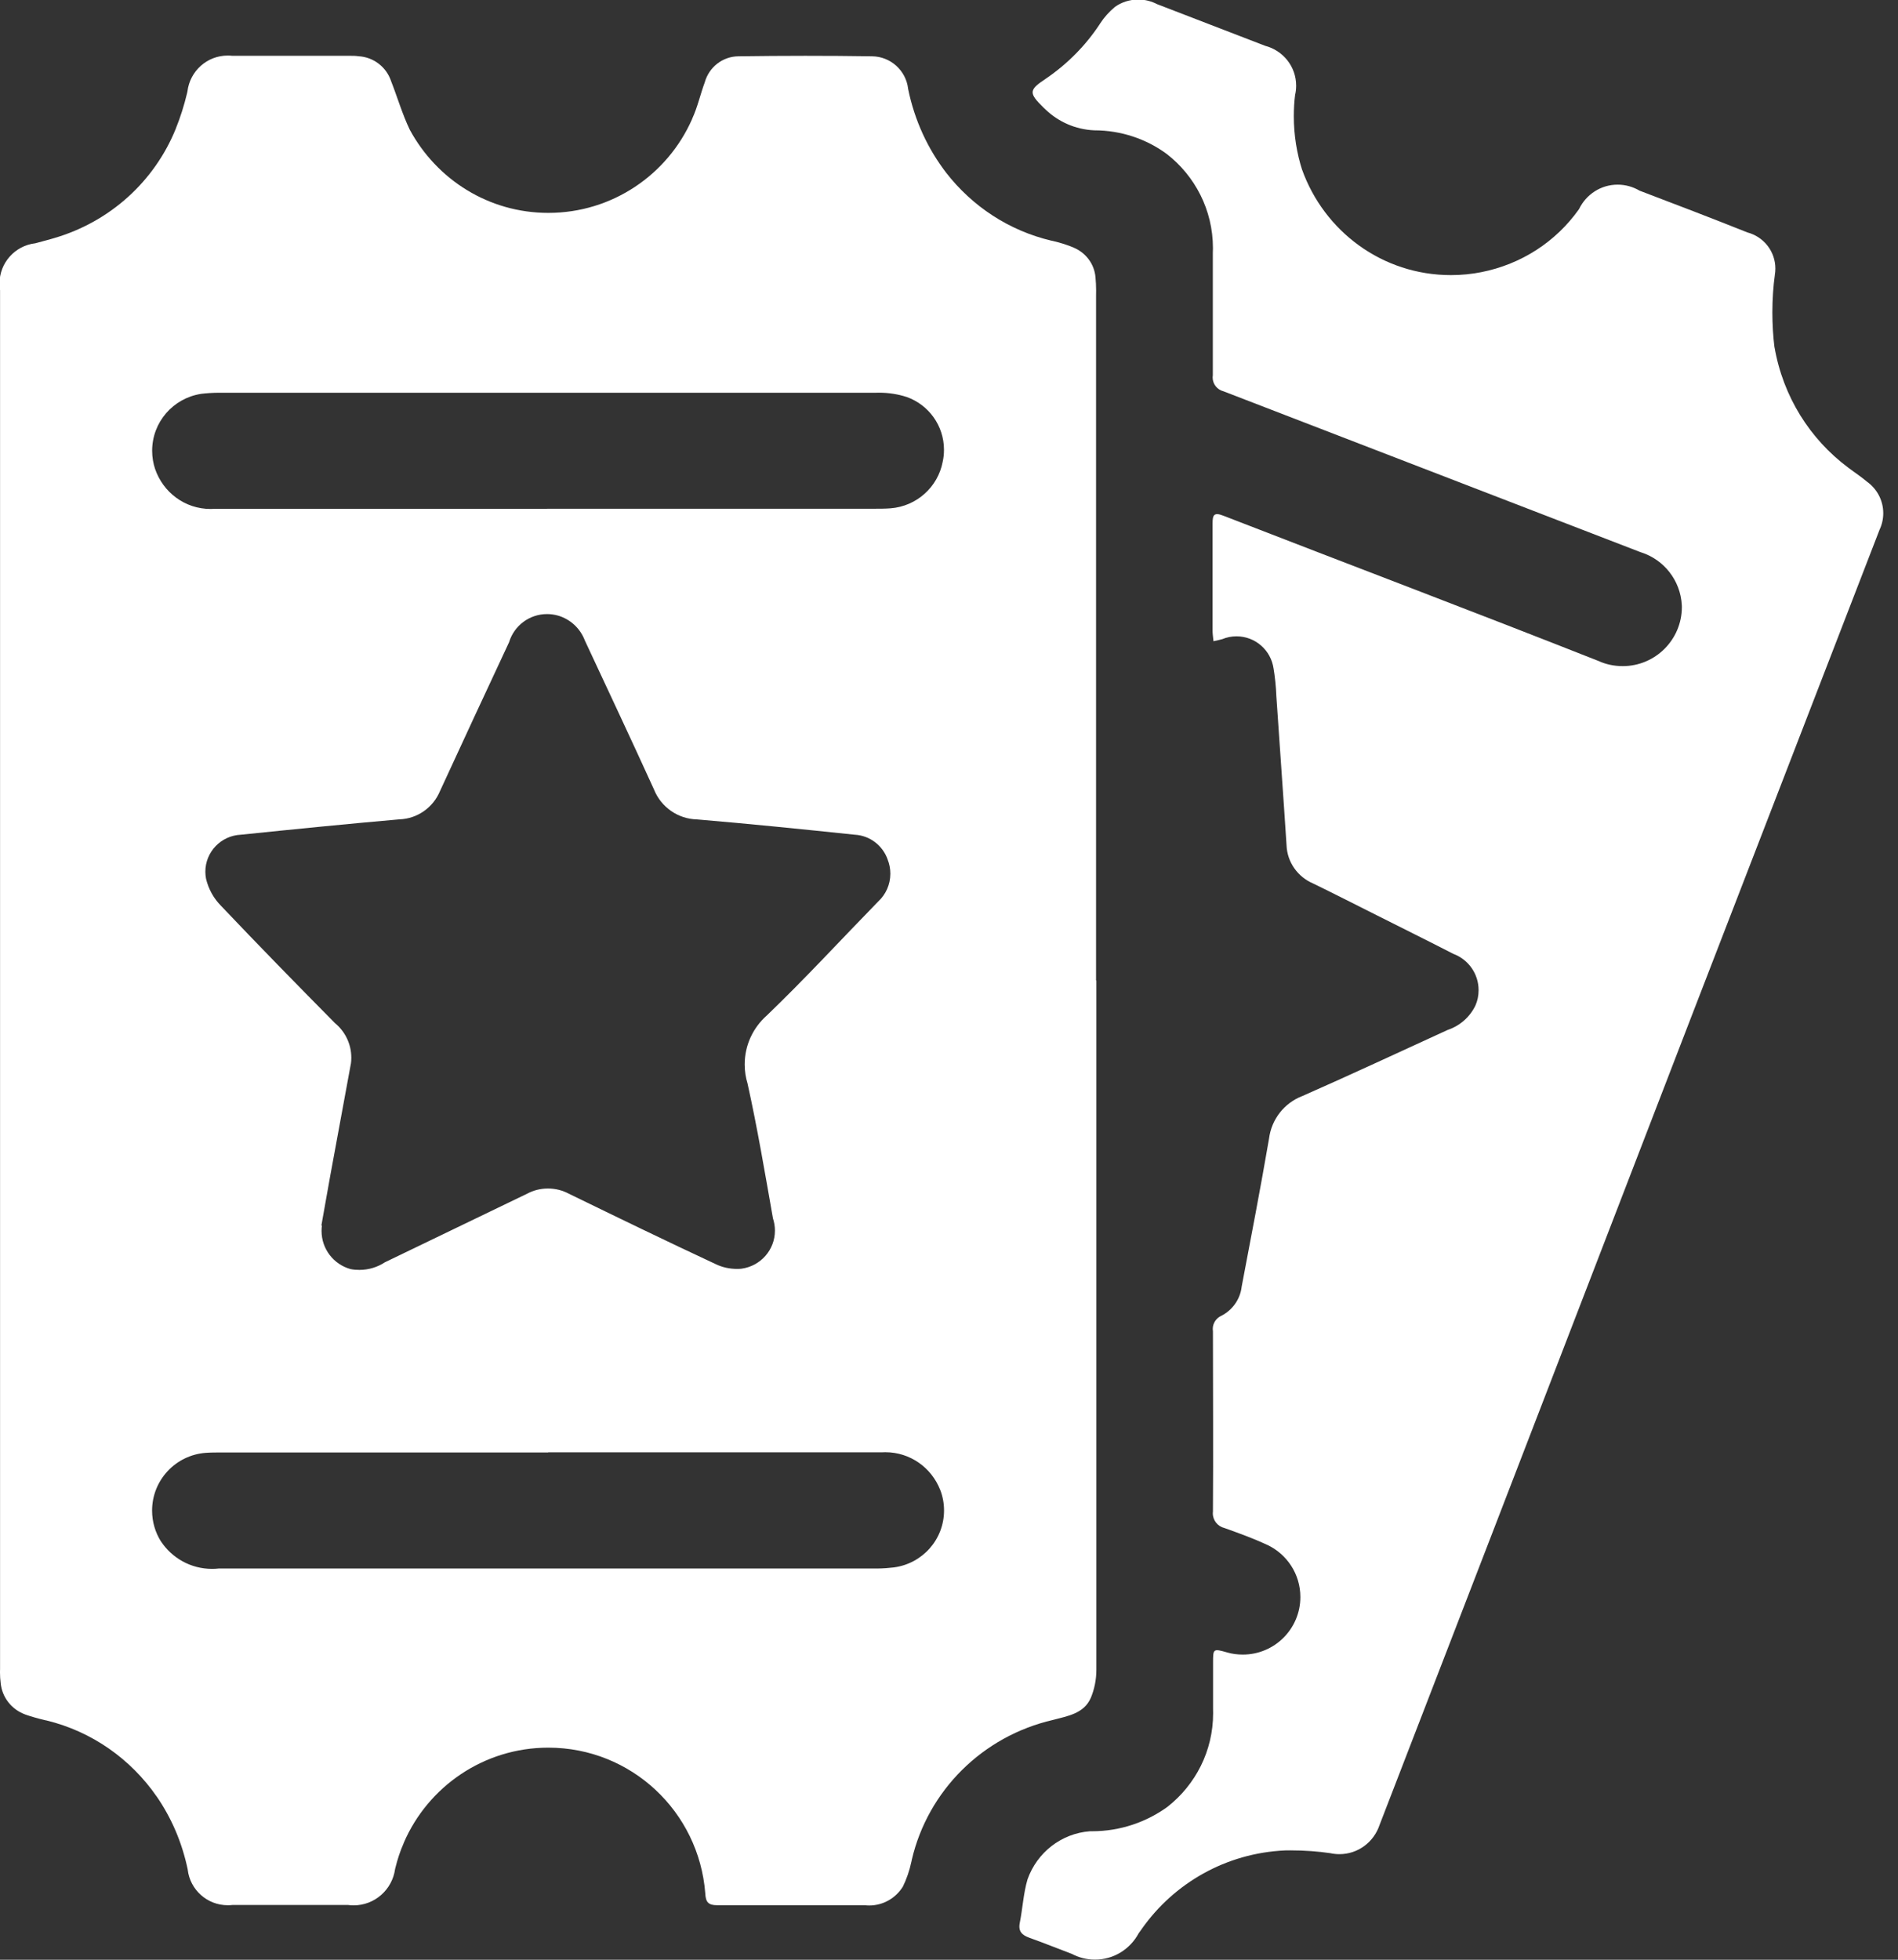
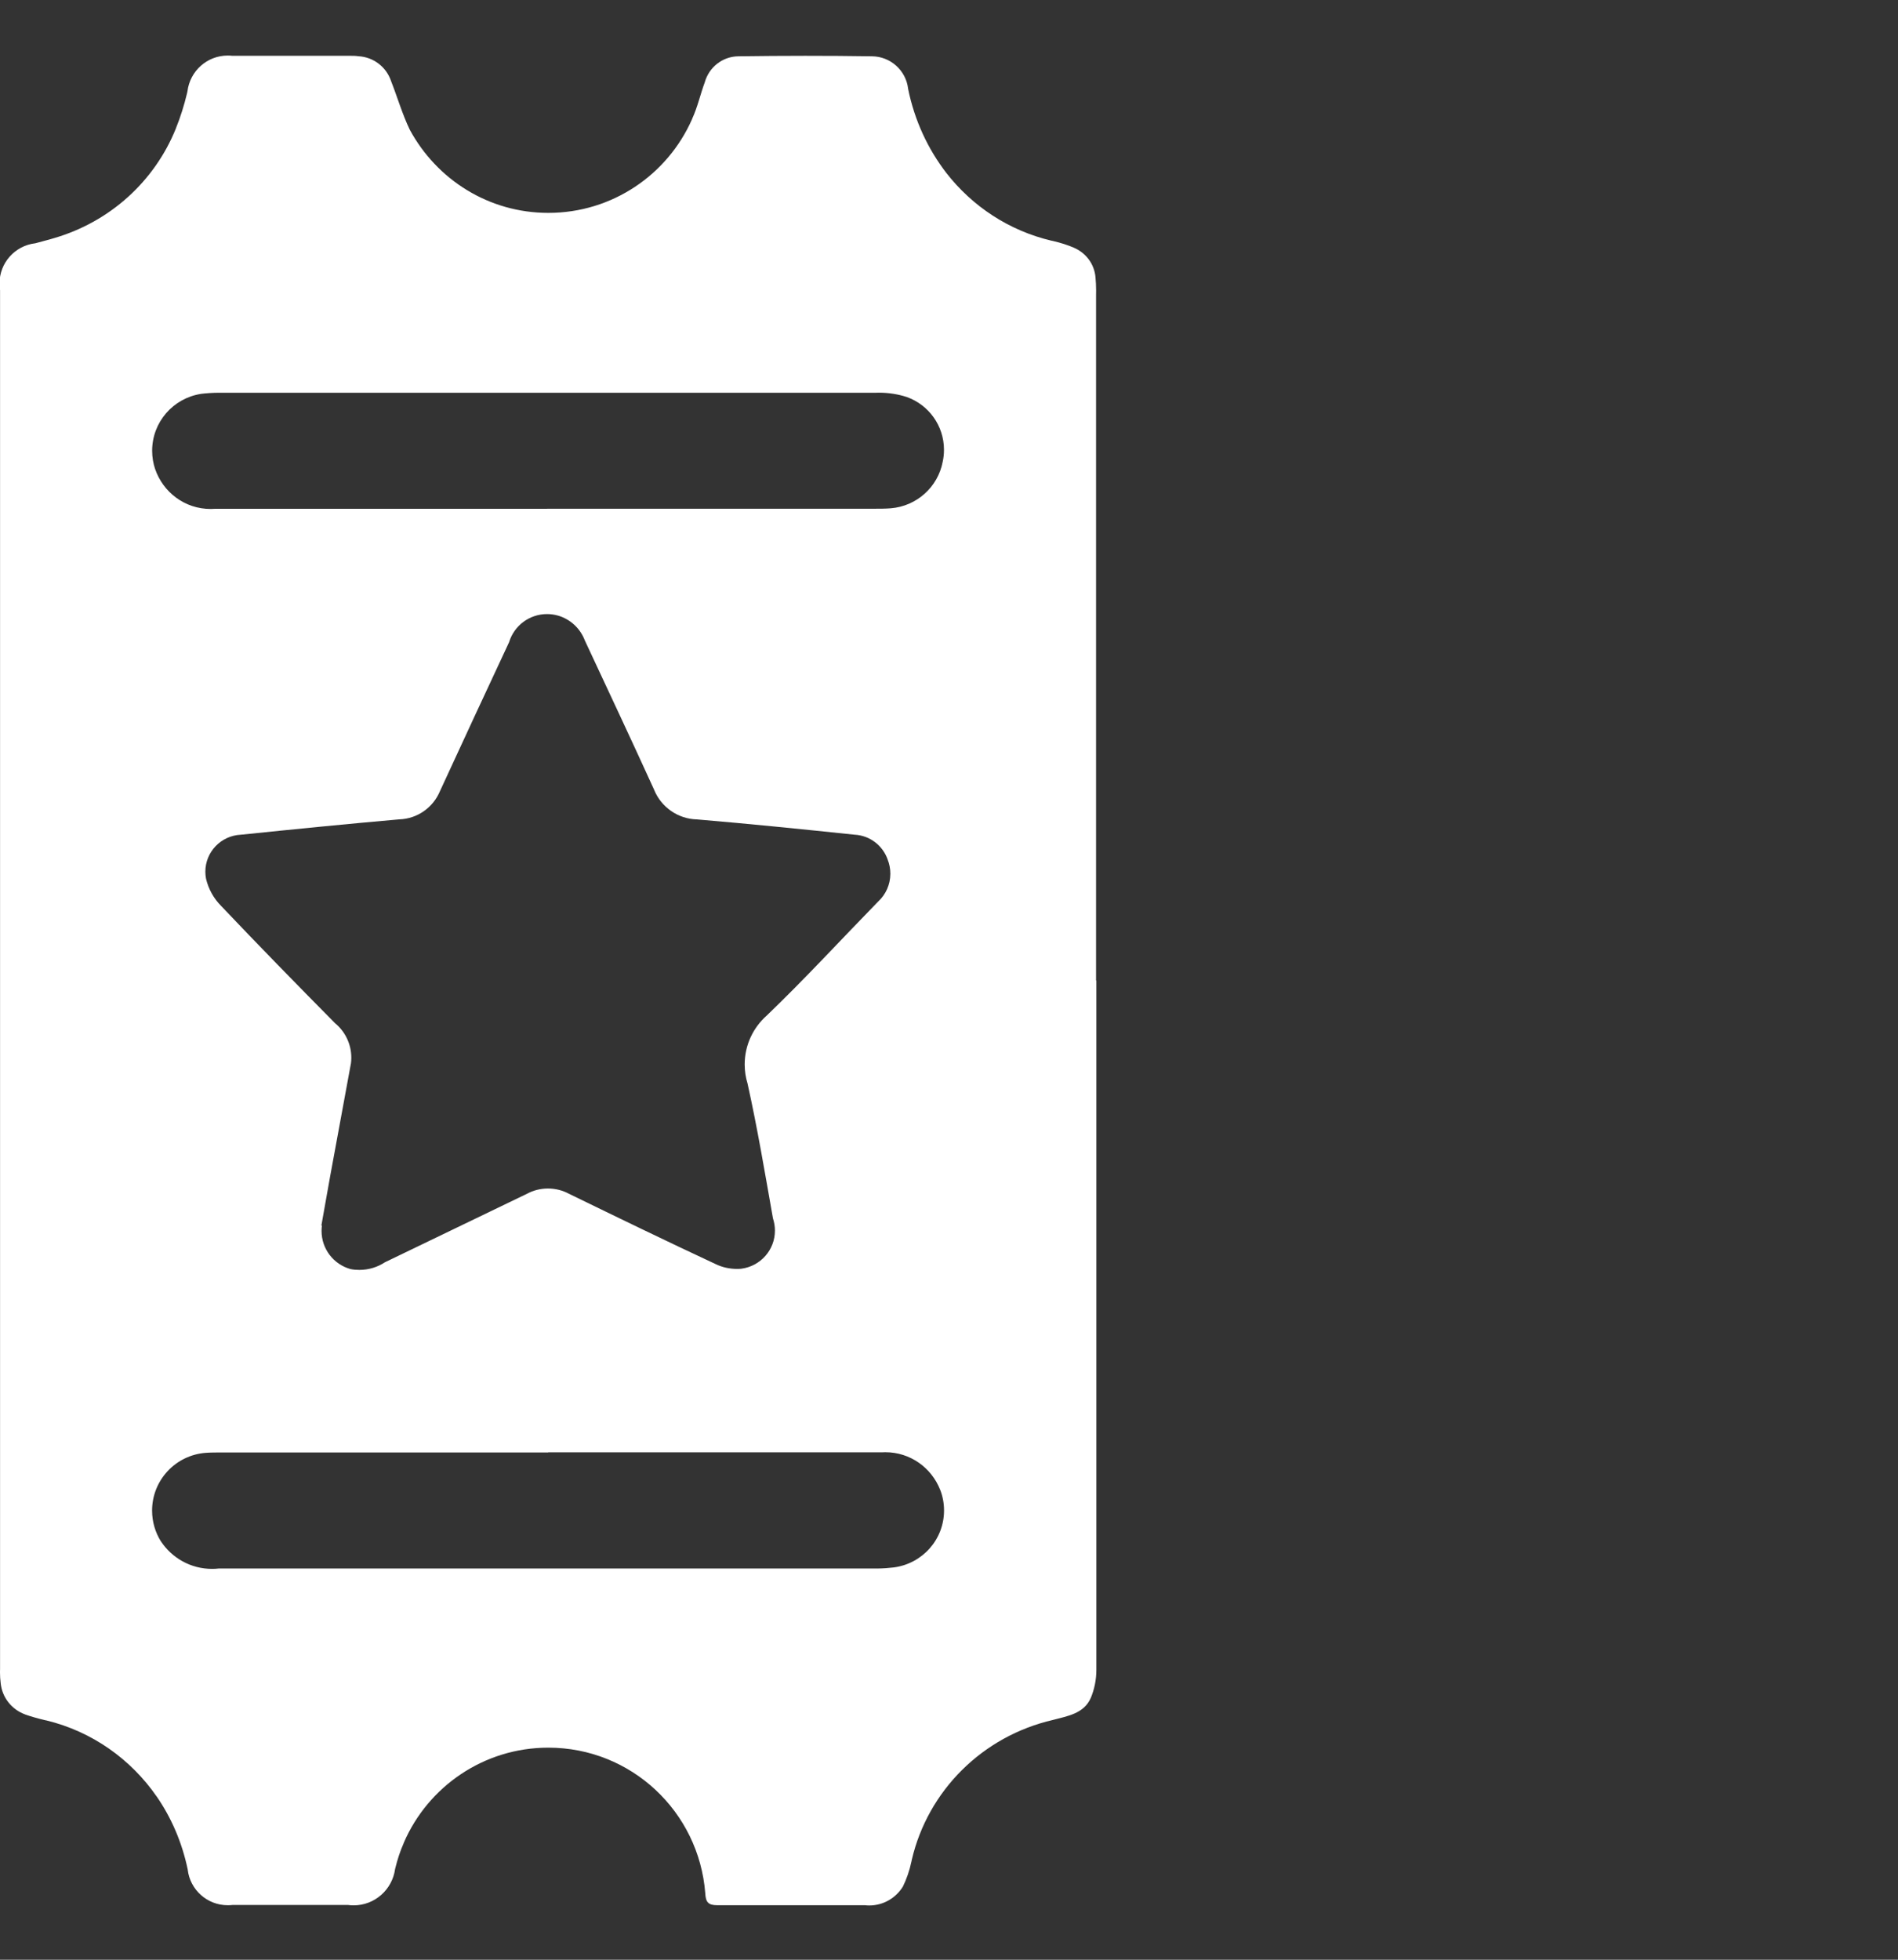
<svg xmlns="http://www.w3.org/2000/svg" version="1.1" width="31" height="32" viewBox="0 0 31 32">
  <rect x="0" y="0" width="31" height="32" fill="#333333" stroke="none" />
  <title>tarifa</title>
  <path fill="#fff" d="M17.907 16.013q0 5.62 0 11.24c0 0.003 0 0.007 0 0.011 0 0.166-0.033 0.324-0.094 0.468l0.003-0.008c-0.112 0.258-0.378 0.296-0.616 0.36-1.152 0.265-2.044 1.154-2.308 2.285l-0.004 0.021c-0.033 0.156-0.081 0.294-0.145 0.424l0.005-0.010c-0.115 0.187-0.319 0.31-0.551 0.31-0.023 0-0.046-0.001-0.068-0.004l0.003 0c-0.805 0-1.611 0-2.417 0-0.15 0-0.189-0.053-0.196-0.196-0.104-1.334-1.211-2.377-2.563-2.377-1.057 0-1.966 0.639-2.36 1.551l-0.006 0.017c-0.052 0.116-0.098 0.255-0.133 0.398l-0.004 0.017c-0.047 0.336-0.332 0.592-0.677 0.592-0.031 0-0.062-0.002-0.091-0.006l0.003 0c-0.625 0-1.25 0-1.876 0h-0.017c-0.022 0.003-0.048 0.004-0.075 0.004-0.338 0-0.616-0.254-0.654-0.581l-0-0.003c-0.095-0.451-0.27-0.849-0.511-1.198l0.007 0.011c-0.427-0.618-1.062-1.066-1.802-1.246l-0.021-0.004c-0.133-0.031-0.241-0.063-0.347-0.1l0.023 0.007c-0.221-0.079-0.381-0.276-0.404-0.514l-0-0.002c-0.007-0.052-0.011-0.112-0.011-0.174 0-0.018 0-0.035 0.001-0.053l-0 0.003q0-11.256 0-22.516c-0.006-0.033-0.009-0.072-0.009-0.111 0-0.338 0.253-0.616 0.58-0.656l0.003-0c0.103-0.030 0.207-0.053 0.309-0.085 0.916-0.267 1.639-0.929 1.986-1.783l0.007-0.020c0.067-0.163 0.13-0.362 0.179-0.566l0.006-0.029c0.041-0.33 0.32-0.583 0.658-0.583 0.025 0 0.050 0.001 0.075 0.004l-0.003-0c0.642 0 1.285 0 1.927 0 0.045 0 0.090 0 0.134 0.007 0.248 0.013 0.454 0.175 0.532 0.398l0.001 0.004c0.105 0.266 0.184 0.543 0.308 0.8 0.441 0.813 1.288 1.356 2.262 1.356 1.047 0 1.948-0.627 2.346-1.527l0.006-0.016c0.086-0.187 0.131-0.394 0.203-0.589 0.068-0.245 0.289-0.423 0.551-0.425h0c0.727-0.010 1.456-0.011 2.18 0 0.304 0.003 0.555 0.232 0.59 0.527l0 0.003c0.107 0.524 0.325 0.986 0.627 1.378l-0.006-0.008c0.427 0.551 1.029 0.948 1.721 1.111l0.021 0.004c0.13 0.030 0.243 0.067 0.35 0.112l-0.014-0.005c0.201 0.082 0.344 0.267 0.362 0.489l0 0.002c0.006 0.064 0.010 0.138 0.010 0.213 0 0.026-0 0.052-0.001 0.078l0-0.004q0 5.594 0 11.189zM5.258 20.009c-0.004 0.027-0.006 0.059-0.006 0.091 0 0.296 0.199 0.546 0.471 0.622l0.005 0.001c0.043 0.009 0.092 0.013 0.142 0.013 0.156 0 0.3-0.047 0.421-0.127l-0.003 0.002q1.164-0.56 2.323-1.12c0.098-0.053 0.215-0.084 0.339-0.084s0.241 0.031 0.343 0.086l-0.004-0.002c0.799 0.389 1.597 0.776 2.403 1.152 0.101 0.049 0.221 0.077 0.346 0.077 0.026 0 0.052-0.001 0.078-0.004l-0.003 0c0.309-0.043 0.544-0.305 0.544-0.622 0-0.070-0.012-0.138-0.033-0.202l0.001 0.004c-0.13-0.737-0.254-1.475-0.416-2.206-0.029-0.093-0.046-0.199-0.046-0.309 0-0.318 0.14-0.604 0.361-0.799l0.001-0.001c0.625-0.6 1.212-1.239 1.818-1.86 0.123-0.113 0.199-0.275 0.199-0.455 0-0.082-0.016-0.161-0.045-0.233l0.002 0.004c-0.080-0.228-0.287-0.392-0.535-0.407l-0.002-0c-0.857-0.090-1.714-0.177-2.576-0.25-0.318-0.007-0.589-0.205-0.702-0.483l-0.002-0.005c-0.37-0.813-0.751-1.622-1.129-2.432-0.075-0.199-0.237-0.349-0.438-0.408l-0.005-0.001c-0.052-0.015-0.113-0.024-0.175-0.024-0.29 0-0.535 0.19-0.618 0.452l-0.001 0.005c-0.378 0.81-0.756 1.62-1.129 2.432-0.111 0.267-0.366 0.453-0.665 0.463l-0.001 0c-0.864 0.076-1.726 0.162-2.589 0.251-0.322 0.015-0.578 0.28-0.578 0.604 0 0.039 0.004 0.077 0.011 0.114l-0.001-0.004c0.041 0.176 0.128 0.328 0.247 0.448l-0-0c0.612 0.645 1.232 1.279 1.86 1.914 0.164 0.135 0.267 0.339 0.267 0.566 0 0.034-0.002 0.067-0.007 0.1l0-0.004c-0.112 0.609-0.224 1.217-0.336 1.825-0.055 0.298-0.105 0.597-0.146 0.82zM8.929 8.307h5.348c0.090 0 0.18 0 0.27-0.007 0.427-0.034 0.772-0.349 0.85-0.759l0.001-0.006c0.013-0.057 0.020-0.123 0.020-0.191 0-0.396-0.252-0.733-0.604-0.86l-0.006-0.002c-0.135-0.044-0.29-0.070-0.451-0.070-0.016 0-0.032 0-0.047 0.001l0.002-0q-5.365 0-10.729 0c-0.107 0-0.213 0.007-0.316 0.020l0.013-0.001c-0.453 0.072-0.795 0.461-0.795 0.929 0 0.106 0.018 0.208 0.050 0.303l-0.002-0.007c0.131 0.383 0.487 0.654 0.907 0.654 0.026 0 0.052-0.001 0.077-0.003l-0.003 0h5.424zM8.954 23.717h-5.339c-0.084 0-0.169 0-0.253 0.006-0.492 0.036-0.878 0.445-0.878 0.943 0 0.185 0.053 0.357 0.144 0.503l-0.002-0.004c0.181 0.275 0.489 0.453 0.838 0.453 0.036 0 0.072-0.002 0.107-0.006l-0.004 0q5.377 0 10.763 0c0.096-0.001 0.189-0.008 0.281-0.019l-0.012 0.001c0.465-0.061 0.82-0.454 0.82-0.93 0-0.122-0.023-0.238-0.066-0.345l0.002 0.006c-0.143-0.361-0.49-0.612-0.895-0.612-0.023 0-0.046 0.001-0.069 0.002l0.003-0h-5.441z" />
-   <path fill="#fff" d="M19.82 10.471c-0.007-0.071-0.015-0.119-0.015-0.168 0-0.586 0-1.172 0-1.758 0-0.133 0.021-0.185 0.174-0.125 2.043 0.793 4.092 1.568 6.132 2.374 0.115 0.053 0.25 0.083 0.393 0.083 0.533 0 0.966-0.432 0.966-0.966 0-0.011-0-0.022-0.001-0.032l0 0.002c-0.022-0.407-0.295-0.744-0.665-0.862l-0.007-0.002q-3.405-1.315-6.812-2.627c-0.104-0.026-0.179-0.118-0.179-0.228 0-0.012 0.001-0.023 0.003-0.035l-0 0.001c0-0.665 0-1.33 0-1.995 0.001-0.024 0.002-0.052 0.002-0.081 0-0.625-0.295-1.18-0.752-1.536l-0.004-0.003c-0.328-0.241-0.739-0.385-1.184-0.385h-0c-0.308-0.014-0.584-0.14-0.791-0.337l-0.036-0.034c-0.246-0.241-0.241-0.288 0.040-0.474 0.353-0.241 0.646-0.539 0.875-0.884l0.007-0.012c0.069-0.106 0.15-0.196 0.243-0.273l0.002-0.002c0.106-0.075 0.238-0.12 0.38-0.12 0.114 0 0.22 0.029 0.314 0.079l-0.003-0.002 1.762 0.679c0.293 0.077 0.506 0.339 0.506 0.651 0 0.054-0.006 0.106-0.018 0.155l0.001-0.005c-0.014 0.105-0.021 0.227-0.021 0.35 0 0.309 0.049 0.607 0.139 0.886l-0.006-0.020c0.362 1.014 1.314 1.727 2.433 1.727 0.173 0 0.343-0.017 0.506-0.050l-0.016 0.003c0.667-0.13 1.229-0.505 1.599-1.026l0.005-0.008c0.115-0.236 0.354-0.396 0.629-0.396 0.132 0 0.256 0.037 0.361 0.1l-0.003-0.002c0.589 0.224 1.175 0.448 1.761 0.682 0.265 0.070 0.457 0.308 0.457 0.59 0 0.036-0.003 0.071-0.009 0.105l0.001-0.004c-0.026 0.185-0.041 0.398-0.041 0.615 0 0.198 0.012 0.393 0.036 0.585l-0.002-0.023c0.14 0.815 0.582 1.508 1.204 1.972l0.008 0.006c0.099 0.075 0.203 0.142 0.299 0.224 0.162 0.116 0.266 0.303 0.266 0.515 0 0.098-0.022 0.19-0.062 0.273l0.002-0.004q-1.537 3.979-3.075 7.954-1.609 4.168-3.215 8.338-0.938 2.43-1.877 4.859c-0.093 0.278-0.351 0.476-0.655 0.476-0.053 0-0.104-0.006-0.154-0.017l0.005 0.001c-0.196-0.029-0.422-0.046-0.652-0.046-0.031 0-0.062 0-0.093 0.001l0.005-0c-0.969 0.044-1.814 0.538-2.336 1.277l-0.006 0.009-0.049 0.068c-0.138 0.257-0.405 0.429-0.713 0.429-0.137 0-0.266-0.034-0.38-0.095l0.004 0.002c-0.231-0.087-0.46-0.18-0.693-0.263-0.122-0.044-0.187-0.103-0.159-0.245 0.047-0.236 0.059-0.482 0.127-0.711 0.155-0.435 0.548-0.748 1.019-0.784l0.004-0c0.009 0 0.019 0 0.029 0 0.464 0 0.894-0.151 1.242-0.405l-0.006 0.004c0.454-0.358 0.743-0.908 0.743-1.526 0-0.024-0-0.047-0.001-0.070l0 0.003c0-0.253 0-0.507 0-0.761 0-0.224 0-0.231 0.23-0.165 0.077 0.023 0.165 0.035 0.256 0.035 0.519 0 0.94-0.421 0.94-0.94 0-0.377-0.222-0.702-0.542-0.852l-0.006-0.002c-0.224-0.105-0.457-0.188-0.69-0.272-0.111-0.026-0.192-0.124-0.192-0.241 0-0.010 0.001-0.020 0.002-0.030l-0 0.001c0.007-0.98 0-1.96 0-2.942-0.002-0.012-0.003-0.025-0.003-0.038 0-0.097 0.058-0.18 0.142-0.217l0.002-0.001c0.176-0.092 0.301-0.263 0.327-0.464l0-0.003c0.153-0.807 0.309-1.613 0.448-2.423 0.040-0.318 0.249-0.579 0.533-0.692l0.006-0.002c0.798-0.351 1.587-0.72 2.379-1.082 0.202-0.068 0.363-0.212 0.453-0.398l0.002-0.005c0.032-0.073 0.050-0.157 0.050-0.246 0-0.269-0.168-0.499-0.405-0.59l-0.004-0.001c-0.414-0.213-0.833-0.42-1.25-0.63-0.347-0.174-0.692-0.35-1.041-0.52-0.251-0.106-0.427-0.346-0.437-0.628l-0-0.001c-0.052-0.81-0.112-1.619-0.166-2.428-0.006-0.164-0.023-0.318-0.048-0.47l0.003 0.021c-0.041-0.302-0.297-0.531-0.606-0.531-0.082 0-0.161 0.016-0.232 0.046l0.004-0.001c-0.037 0.011-0.075 0.018-0.14 0.033z" />
</svg>